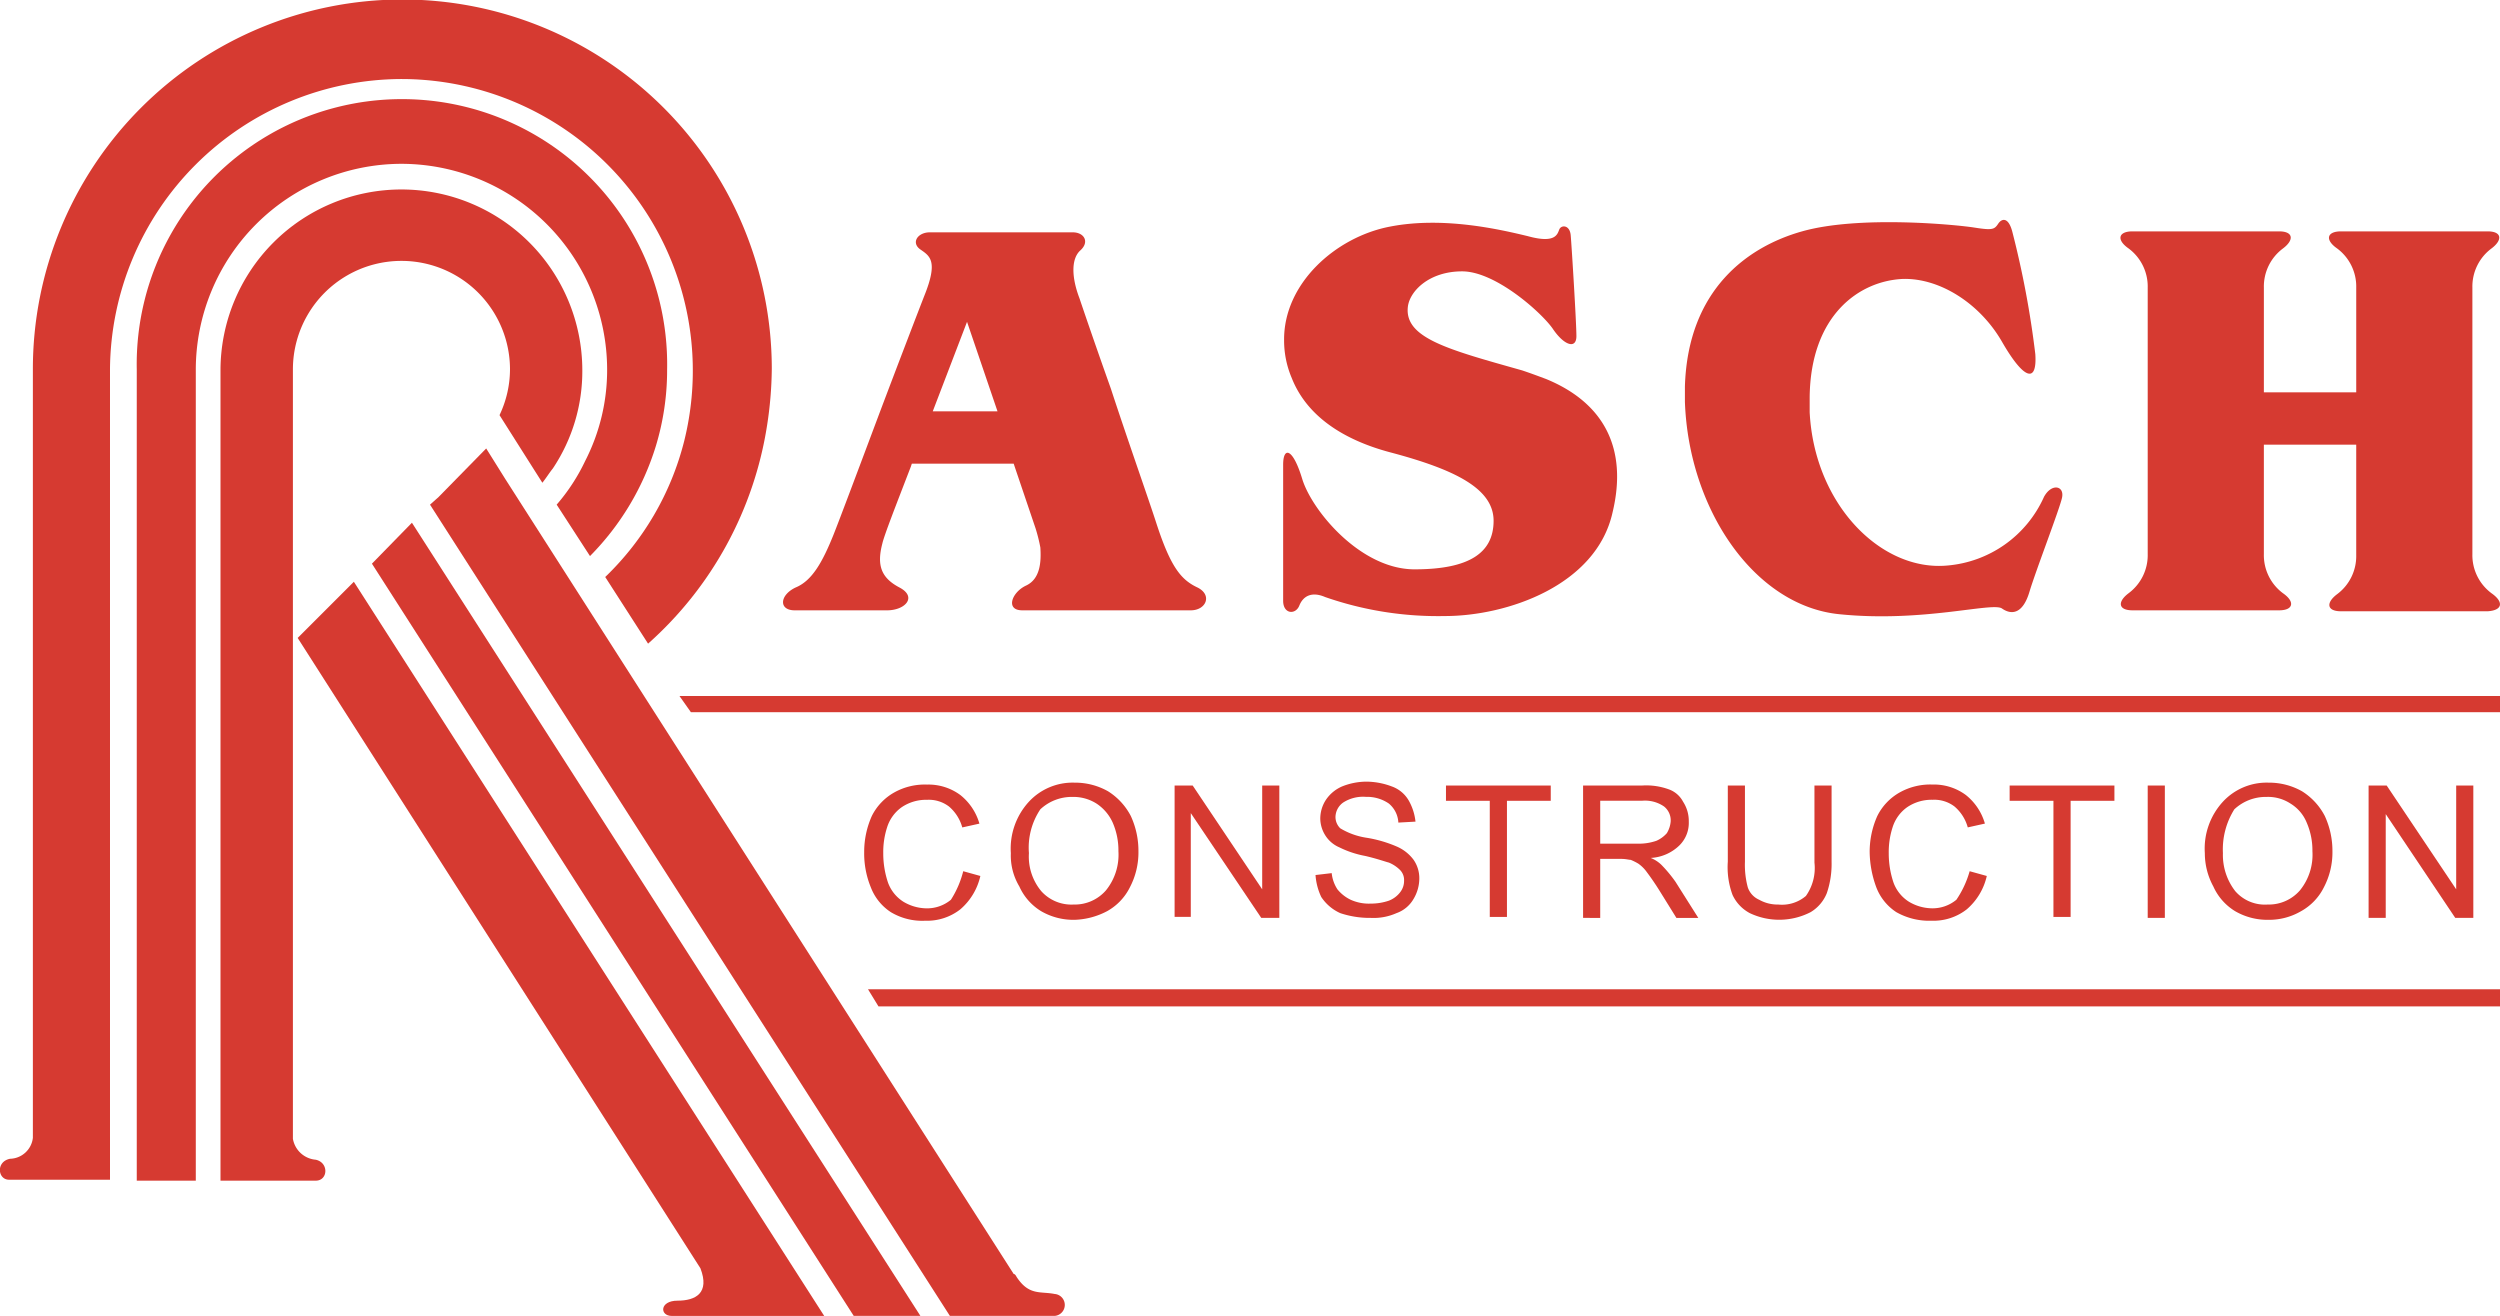
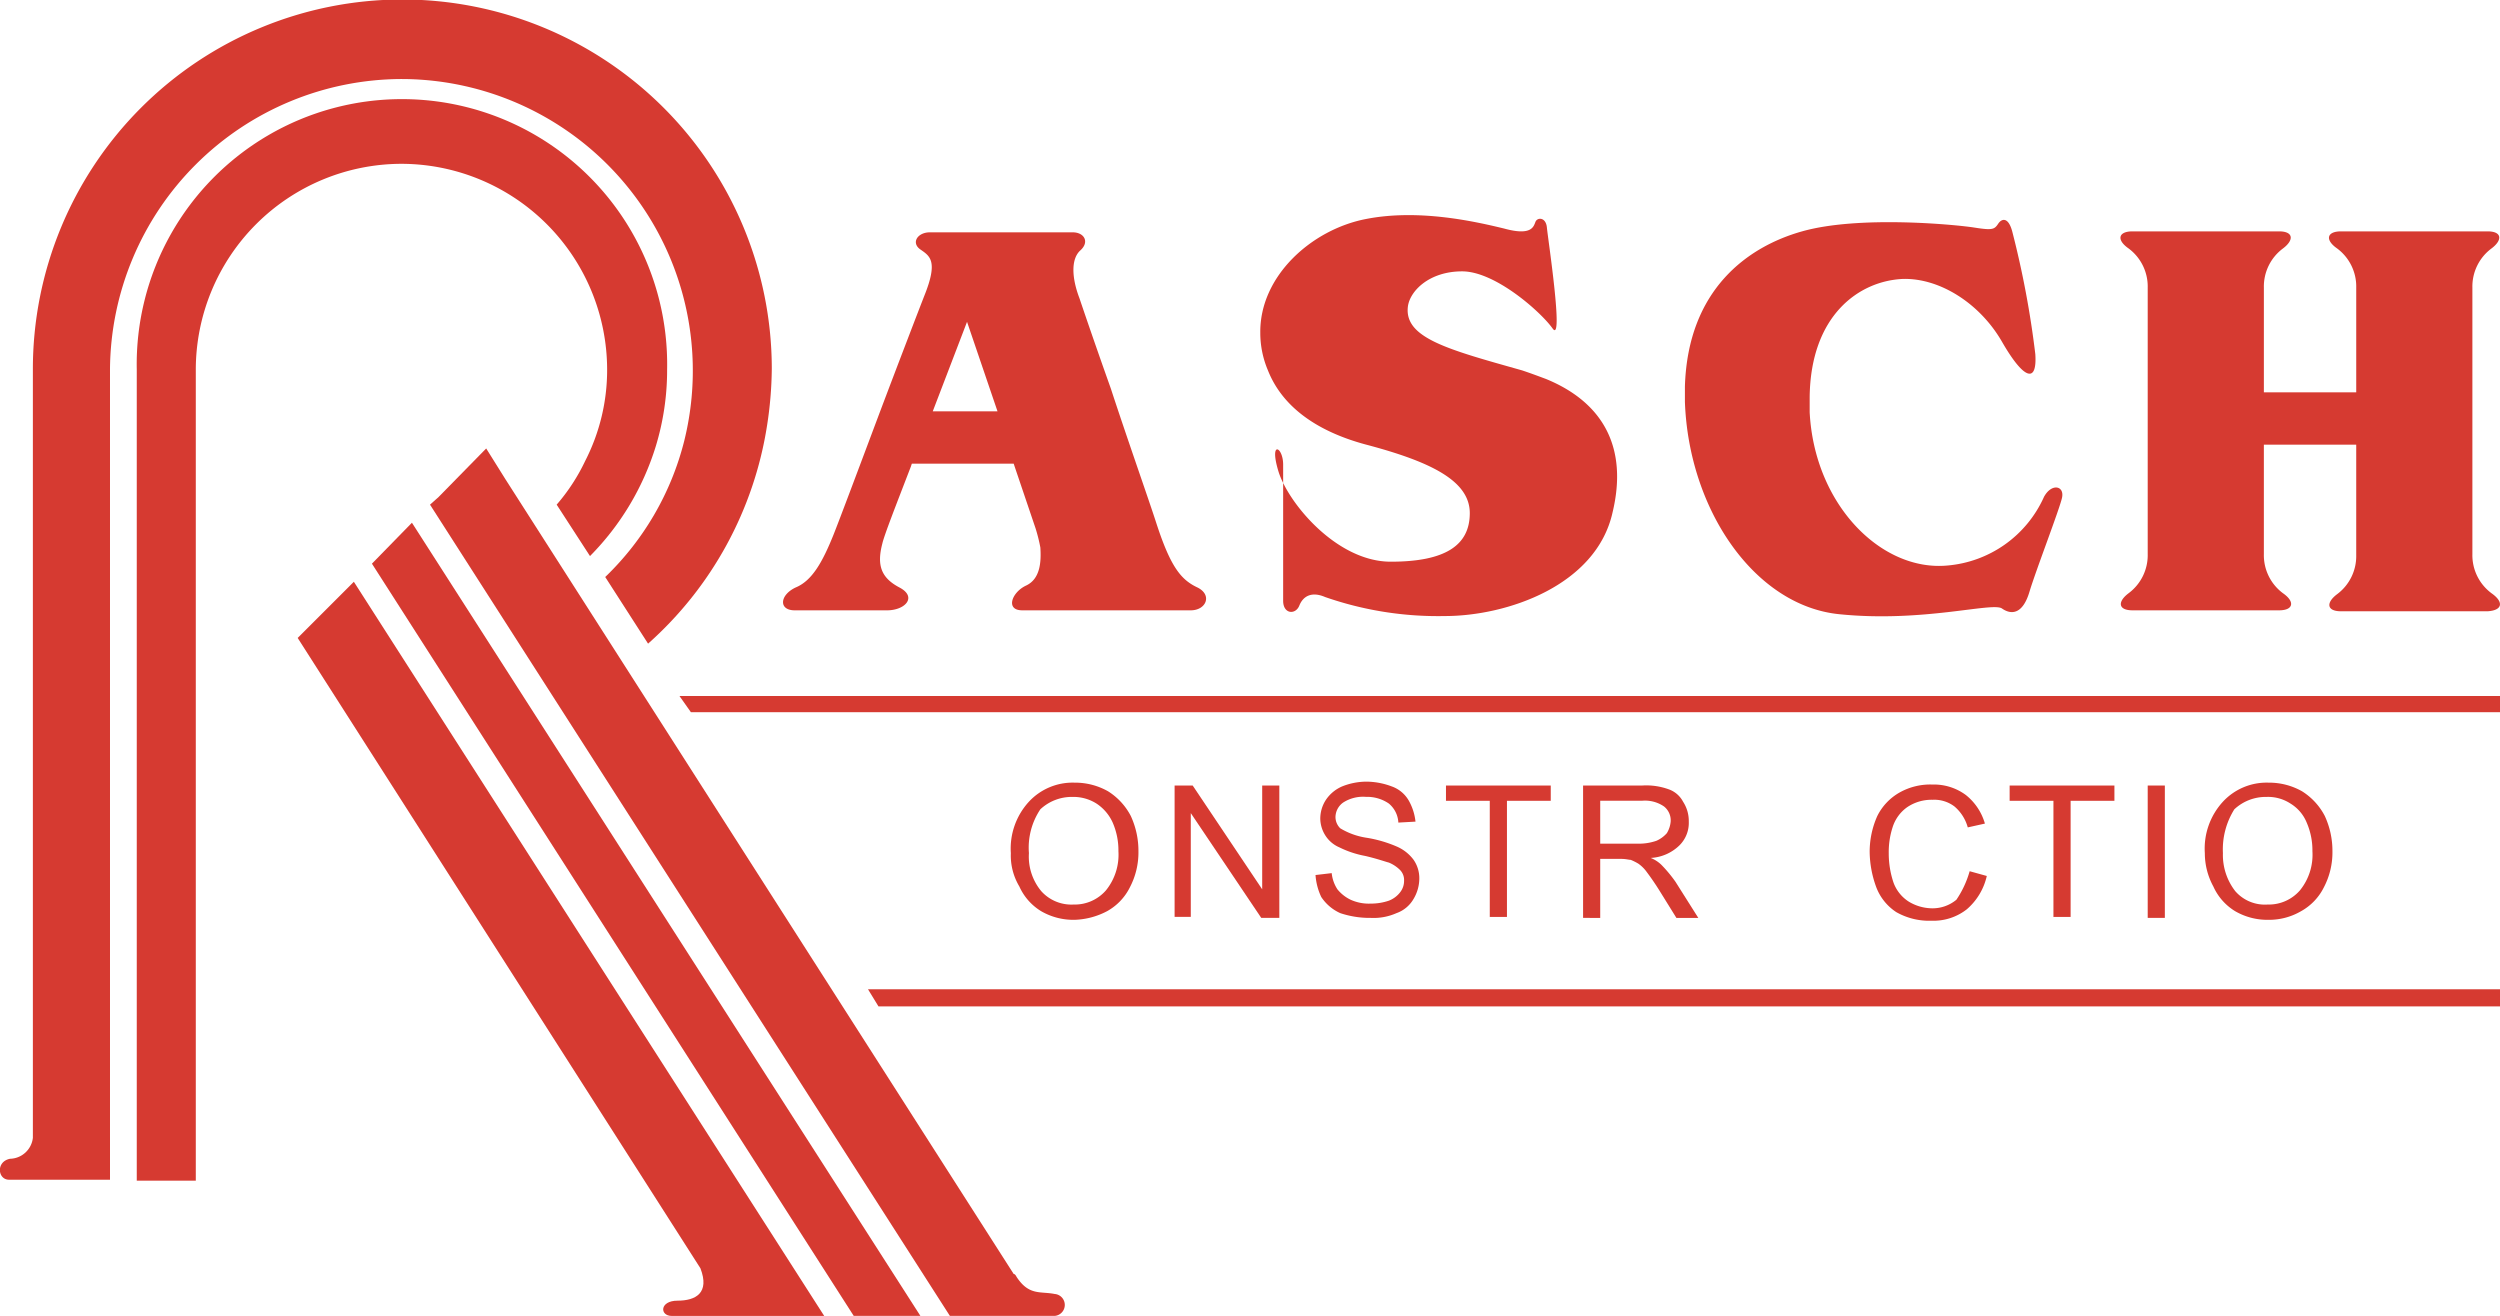
<svg xmlns="http://www.w3.org/2000/svg" width="229.05" height="120.56" viewBox="0 0 229.05 120.56">
  <g transform="translate(0.063 0)">
    <g transform="translate(-0.063 0)">
      <path d="M36.718,7.241A26.719,26.719,0,0,1,62.628,40.39a26.133,26.133,0,0,1-7.241,12.475l3.926,6.107a33.66,33.66,0,0,0,10.9-19.977,35.307,35.307,0,0,0,.436-5.234,33.848,33.848,0,0,0-67.7.087v70.4a2.16,2.16,0,0,1-2.094,1.919c-1.309.262-1.134,1.919-.087,1.919h9.247V33.848A26.788,26.788,0,0,1,36.718,7.241Z" transform="translate(0.063 0)" fill="#d63a31" />
      <path d="M38.552,16.4A18.876,18.876,0,0,1,57.395,35.239a18.245,18.245,0,0,1-2.006,8.375,17.659,17.659,0,0,1-2.617,4.013l3.053,4.711a24.556,24.556,0,0,0,6.019-10.032,23.89,23.89,0,0,0,1.047-7.066,24.3,24.3,0,1,0-48.591,0v74.325h5.409V35.239A18.876,18.876,0,0,1,38.552,16.4Z" transform="translate(-1.77 -1.391)" fill="#d63a31" />
      <path d="M31.2,66.247,68.1,124c.872,2.268-.436,2.966-2.094,2.966s-1.657,1.4-.523,1.4H79.442L36.347,61.1,31.2,66.247Z" transform="translate(-3.927 -7.799)" fill="#d63a31" />
-       <path d="M31.824,108.794a2.317,2.317,0,0,1-2.094-1.919V36.388a9.945,9.945,0,0,1,19.89,0,9.818,9.818,0,0,1-.96,4.187l3.315,5.234.611.96c.349-.436.611-.872.96-1.309a16.028,16.028,0,0,0,2.7-8.985,16.575,16.575,0,0,0-33.15,0v74.238h8.724c1.134,0,1.221-1.657,0-1.919Z" transform="translate(-2.894 -2.54)" fill="#d63a31" />
      <path d="M102.327,124.566c-1.309-.262-2.355.174-3.489-1.57q-.131-.262-.262-.262L51.992,49.892,50.247,47.1l-4.362,4.449-.785.7,47.631,74.325h9.6A1.007,1.007,0,0,0,102.327,124.566Z" transform="translate(-5.702 -6.012)" fill="#d63a31" />
      <path d="M39,58.651l44.142,68.917h6.107L42.664,54.9Z" transform="translate(-4.923 -7.007)" fill="#d63a31" />
    </g>
-     <path d="M158.777,37.706c-.7-.262-1.4-.523-2.181-.785-6.8-1.919-10.817-2.966-10.468-5.845.174-1.4,1.919-3.228,4.972-3.228s7.241,3.751,8.287,5.234c1.047,1.57,2.181,1.919,2.181.7s-.436-8.287-.523-9.247-.872-.96-1.047-.523-.349,1.309-2.879.611c-2.53-.611-7.764-1.832-12.649-.872-4.972.96-9.77,5.234-9.683,10.468a8.78,8.78,0,0,0,.7,3.4c1.309,3.315,4.449,5.583,8.985,6.8,5.932,1.57,9.509,3.315,9.509,6.281s-2.268,4.449-7.241,4.449-9.422-5.409-10.294-8.287S134.7,43.9,134.7,45.557V58.032c0,1.221,1.134,1.309,1.483.436s1.134-1.309,2.355-.785a31.4,31.4,0,0,0,10.992,1.745c5.67,0,13.871-2.792,15.354-9.509,1.4-5.845-.785-10.032-6.107-12.213Z" transform="translate(-17.201 -2.986)" fill="#d63a31" />
+     <path d="M158.777,37.706c-.7-.262-1.4-.523-2.181-.785-6.8-1.919-10.817-2.966-10.468-5.845.174-1.4,1.919-3.228,4.972-3.228s7.241,3.751,8.287,5.234s-.436-8.287-.523-9.247-.872-.96-1.047-.523-.349,1.309-2.879.611c-2.53-.611-7.764-1.832-12.649-.872-4.972.96-9.77,5.234-9.683,10.468a8.78,8.78,0,0,0,.7,3.4c1.309,3.315,4.449,5.583,8.985,6.8,5.932,1.57,9.509,3.315,9.509,6.281s-2.268,4.449-7.241,4.449-9.422-5.409-10.294-8.287S134.7,43.9,134.7,45.557V58.032c0,1.221,1.134,1.309,1.483.436s1.134-1.309,2.355-.785a31.4,31.4,0,0,0,10.992,1.745c5.67,0,13.871-2.792,15.354-9.509,1.4-5.845-.785-10.032-6.107-12.213Z" transform="translate(-17.201 -2.986)" fill="#d63a31" />
    <path d="M209.788,48.485a10.687,10.687,0,0,1-8.9,6.281c-6.019.523-12.126-5.583-12.562-14.045v-1.4c.087-7.5,4.536-10.643,8.549-10.817,3.4-.087,7.066,2.268,9.073,5.758S209.177,38.1,209,35.4a85.843,85.843,0,0,0-2.094-11.166c-.349-1.4-.96-1.309-1.309-.785s-.523.611-2.181.349-10.556-1.134-15.79.349c-4.972,1.4-10.468,5.321-10.73,14.22v1.4c.349,9.858,6.368,18.669,14.132,19.454,7.677.785,14.045-1.134,14.917-.523s1.919.523,2.53-1.57c.611-2.006,2.7-7.415,2.966-8.549s-.96-1.4-1.657-.087Z" transform="translate(-22.587 -2.948)" fill="#d63a31" />
    <path d="M71.3,73.1l1.047,1.483H238.1V73.1Z" transform="translate(-9.109 -9.33)" fill="#d63a31" />
    <path d="M91.1,103.9l.96,1.57H240.623V103.9Z" transform="translate(-11.636 -13.262)" fill="#d63a31" />
    <g transform="translate(79.115 71.883)">
-       <path d="M99.773,90.338l1.57.436a5.667,5.667,0,0,1-1.832,3.053,4.948,4.948,0,0,1-3.228,1.047,5.581,5.581,0,0,1-3.141-.785,4.733,4.733,0,0,1-1.832-2.268,8.17,8.17,0,0,1-.611-3.228,8.037,8.037,0,0,1,.7-3.315A5.056,5.056,0,0,1,93.492,83.1a5.735,5.735,0,0,1,2.966-.7,4.907,4.907,0,0,1,3.053.96,5.16,5.16,0,0,1,1.745,2.617l-1.57.349a3.856,3.856,0,0,0-1.221-1.919,3.058,3.058,0,0,0-2.006-.611,3.97,3.97,0,0,0-2.355.7,3.56,3.56,0,0,0-1.309,1.832,7.348,7.348,0,0,0-.349,2.355,8.363,8.363,0,0,0,.436,2.7,3.484,3.484,0,0,0,1.4,1.745,4.2,4.2,0,0,0,2.094.611,3.417,3.417,0,0,0,2.268-.785A8.818,8.818,0,0,0,99.773,90.338Z" transform="translate(-90.7 -82.4)" fill="#d63a31" />
-     </g>
+       </g>
    <g transform="translate(92.55 71.708)">
      <path d="M106.1,88.655a6.345,6.345,0,0,1,1.657-4.711,5.456,5.456,0,0,1,4.187-1.745,6.122,6.122,0,0,1,3.053.785,5.852,5.852,0,0,1,2.094,2.268,7.627,7.627,0,0,1,.7,3.228A6.892,6.892,0,0,1,117,91.8a5.07,5.07,0,0,1-2.094,2.181,6.815,6.815,0,0,1-2.966.785,5.893,5.893,0,0,1-3.053-.785,5.08,5.08,0,0,1-2.006-2.268A5.517,5.517,0,0,1,106.1,88.655Zm1.657,0a4.951,4.951,0,0,0,1.134,3.489,3.707,3.707,0,0,0,2.966,1.221,3.778,3.778,0,0,0,2.966-1.309,5.183,5.183,0,0,0,1.134-3.577,6.374,6.374,0,0,0-.523-2.617,4.1,4.1,0,0,0-1.483-1.745,3.937,3.937,0,0,0-2.181-.611,4.22,4.22,0,0,0-2.966,1.134A6.311,6.311,0,0,0,107.757,88.655Z" transform="translate(-106.1 -82.2)" fill="#d63a31" />
    </g>
    <g transform="translate(107.554 71.97)">
      <path d="M123.3,94.626V82.5h1.657l6.368,9.509V82.5h1.57V94.626h-1.657l-6.455-9.6v9.509H123.3Z" transform="translate(-123.3 -82.5)" fill="#d63a31" />
    </g>
    <g transform="translate(120.465 71.621)">
      <path d="M138.1,90.649l1.483-.174a3.3,3.3,0,0,0,.523,1.483,3.517,3.517,0,0,0,1.221.96,4.046,4.046,0,0,0,1.832.349A5.079,5.079,0,0,0,144.817,93a2.382,2.382,0,0,0,1.047-.785,1.676,1.676,0,0,0,.349-1.047,1.312,1.312,0,0,0-.349-.96,3.137,3.137,0,0,0-1.047-.7c-.349-.087-1.047-.349-2.181-.611a8.983,8.983,0,0,1-2.355-.785,2.83,2.83,0,0,1-1.309-1.134,2.941,2.941,0,0,1-.436-1.483,3.145,3.145,0,0,1,.523-1.745,3.408,3.408,0,0,1,1.483-1.221,6.074,6.074,0,0,1,2.181-.436,6.66,6.66,0,0,1,2.355.436,2.925,2.925,0,0,1,1.57,1.309,4.953,4.953,0,0,1,.611,1.919l-1.57.087a2.42,2.42,0,0,0-.872-1.745,3.514,3.514,0,0,0-2.094-.611,3.354,3.354,0,0,0-2.094.523,1.657,1.657,0,0,0-.7,1.309,1.445,1.445,0,0,0,.436,1.047,6.543,6.543,0,0,0,2.443.872,11.633,11.633,0,0,1,2.7.785,3.8,3.8,0,0,1,1.57,1.221A2.948,2.948,0,0,1,147.609,91a3.664,3.664,0,0,1-.523,1.832,2.925,2.925,0,0,1-1.57,1.309,5.167,5.167,0,0,1-2.355.436,8.52,8.52,0,0,1-2.792-.436,4.1,4.1,0,0,1-1.745-1.483A5.565,5.565,0,0,1,138.1,90.649Z" transform="translate(-138.1 -82.1)" fill="#d63a31" />
    </g>
    <g transform="translate(132.417 71.97)">
      <path d="M155.813,94.626V83.9H151.8V82.5h9.6v1.4h-4.013V94.539h-1.57Z" transform="translate(-151.8 -82.5)" fill="#d63a31" />
    </g>
    <g transform="translate(144.979 71.97)">
      <path d="M166.2,94.626V82.5h5.409a6.027,6.027,0,0,1,2.443.349,2.378,2.378,0,0,1,1.309,1.134,3.225,3.225,0,0,1,.523,1.832A2.893,2.893,0,0,1,175.011,88a4.072,4.072,0,0,1-2.617,1.134,3.032,3.032,0,0,1,.96.611,12.459,12.459,0,0,1,1.309,1.57l2.094,3.315h-2.006l-1.57-2.53c-.436-.7-.872-1.309-1.134-1.657a3.263,3.263,0,0,0-.785-.785,5.144,5.144,0,0,0-.7-.349c-.174,0-.436-.087-.872-.087H167.77v5.409Zm1.57-6.8h3.4a4.9,4.9,0,0,0,1.745-.262,2.734,2.734,0,0,0,.96-.7,2.48,2.48,0,0,0,.349-1.047,1.627,1.627,0,0,0-.611-1.4,3.073,3.073,0,0,0-2.006-.523H167.77Z" transform="translate(-166.2 -82.5)" fill="#d63a31" />
    </g>
    <g transform="translate(158.238 71.97)">
-       <path d="M189.339,82.5h1.57v6.979a8.319,8.319,0,0,1-.436,2.879A3.574,3.574,0,0,1,188.99,94.1a6.284,6.284,0,0,1-5.583.087,3.615,3.615,0,0,1-1.57-1.657,7.294,7.294,0,0,1-.436-3.053V82.5h1.57v6.979a7.939,7.939,0,0,0,.262,2.355,1.91,1.91,0,0,0,1.047,1.134,3.436,3.436,0,0,0,1.745.436,3.378,3.378,0,0,0,2.53-.785,4.431,4.431,0,0,0,.785-3.053Z" transform="translate(-181.4 -82.5)" fill="#d63a31" />
-     </g>
+       </g>
    <g transform="translate(171.237 71.883)">
      <path d="M205.46,90.338l1.57.436a5.667,5.667,0,0,1-1.832,3.053,4.948,4.948,0,0,1-3.228,1.047,6.1,6.1,0,0,1-3.228-.785,4.733,4.733,0,0,1-1.832-2.268,9.649,9.649,0,0,1-.611-3.228,8.037,8.037,0,0,1,.7-3.315,5.056,5.056,0,0,1,2.094-2.181,5.735,5.735,0,0,1,2.966-.7,4.907,4.907,0,0,1,3.053.96,5.16,5.16,0,0,1,1.745,2.617l-1.57.349a3.856,3.856,0,0,0-1.221-1.919,3.058,3.058,0,0,0-2.006-.611,3.97,3.97,0,0,0-2.355.7,3.56,3.56,0,0,0-1.309,1.832,7.347,7.347,0,0,0-.349,2.355,8.364,8.364,0,0,0,.436,2.7,3.484,3.484,0,0,0,1.4,1.745,4.2,4.2,0,0,0,2.094.611,3.417,3.417,0,0,0,2.268-.785A9,9,0,0,0,205.46,90.338Z" transform="translate(-196.3 -82.4)" fill="#d63a31" />
    </g>
    <g transform="translate(184.06 71.97)">
      <path d="M215.013,94.626V83.9H211V82.5h9.6v1.4h-4.013V94.539h-1.57Z" transform="translate(-211 -82.5)" fill="#d63a31" />
    </g>
    <g transform="translate(196.71 71.97)">
      <path d="M225.5,94.626V82.5h1.57V94.626Z" transform="translate(-225.5 -82.5)" fill="#d63a31" />
    </g>
    <g transform="translate(201.944 71.708)">
      <path d="M231.5,88.655a6.345,6.345,0,0,1,1.657-4.711,5.456,5.456,0,0,1,4.187-1.745,6.122,6.122,0,0,1,3.053.785,5.852,5.852,0,0,1,2.094,2.268,7.627,7.627,0,0,1,.7,3.228A6.892,6.892,0,0,1,242.4,91.8a5.07,5.07,0,0,1-2.094,2.181,5.8,5.8,0,0,1-2.966.785,5.893,5.893,0,0,1-3.053-.785,5.08,5.08,0,0,1-2.006-2.268A6.365,6.365,0,0,1,231.5,88.655Zm1.657,0a5.4,5.4,0,0,0,1.134,3.489,3.594,3.594,0,0,0,2.966,1.221,3.778,3.778,0,0,0,2.966-1.309,5.183,5.183,0,0,0,1.134-3.577,6.374,6.374,0,0,0-.523-2.617,3.645,3.645,0,0,0-1.483-1.745,3.747,3.747,0,0,0-2.181-.611,4.22,4.22,0,0,0-2.966,1.134A6.909,6.909,0,0,0,233.157,88.655Z" transform="translate(-231.5 -82.2)" fill="#d63a31" />
    </g>
    <g transform="translate(216.948 71.97)">
-       <path d="M248.7,94.626V82.5h1.657l6.368,9.509V82.5h1.57V94.626h-1.657l-6.368-9.509v9.509Z" transform="translate(-248.7 -82.5)" fill="#d63a31" />
-     </g>
+       </g>
    <path d="M256.627,57.45a4.341,4.341,0,0,1-1.745-3.577V29.447a4.341,4.341,0,0,1,1.745-3.577c1.047-.785.96-1.57-.349-1.57H242.844c-1.309,0-1.483.785-.349,1.57a4.341,4.341,0,0,1,1.745,3.577v9.6h-8.462v-9.6a4.341,4.341,0,0,1,1.745-3.577c1.047-.785.96-1.57-.349-1.57H223.739c-1.309,0-1.483.785-.349,1.57a4.341,4.341,0,0,1,1.745,3.577V53.873a4.341,4.341,0,0,1-1.745,3.577c-1.047.785-.96,1.57.349,1.57h13.434c1.309,0,1.483-.785.349-1.57a4.341,4.341,0,0,1-1.745-3.577V44.19h0v-.349h8.462V53.96a4.341,4.341,0,0,1-1.745,3.577c-1.047.785-.96,1.57.349,1.57h13.434c1.4-.087,1.483-.872.349-1.657Z" transform="translate(-28.425 -3.102)" fill="#d63a31" />
    <path d="M120.144,56.939c-1.483-.7-2.443-1.832-3.751-5.845-.7-2.181-2.617-7.59-4.187-12.388-1.4-3.926-2.617-7.5-2.879-8.287-.7-1.832-.785-3.577.087-4.362s.349-1.657-.7-1.657H95.631c-1.134,0-1.745.96-.872,1.57s1.657,1.047.349,4.275c-.611,1.57-2.355,6.107-4.1,10.73-1.832,4.885-3.664,9.77-4.187,11.079-1.047,2.617-2.006,4.275-3.489,4.885-1.483.7-1.57,2.094-.087,2.094h8.462c1.657,0,2.792-1.221,1.134-2.094s-2.094-2.006-1.57-4.013c.174-.785,1.309-3.664,2.617-7.066l.087-.262h9.334l.087.262,1.919,5.67a14.988,14.988,0,0,1,.436,1.745c.087,1.309,0,2.879-1.309,3.489s-1.919,2.268-.349,2.268h15.441c1.4,0,2.006-1.4.611-2.094ZM101.825,40.8H95.893l3.141-8.2Z" transform="translate(-10.497 -3.114)" fill="#d63a31" />
  </g>
</svg>